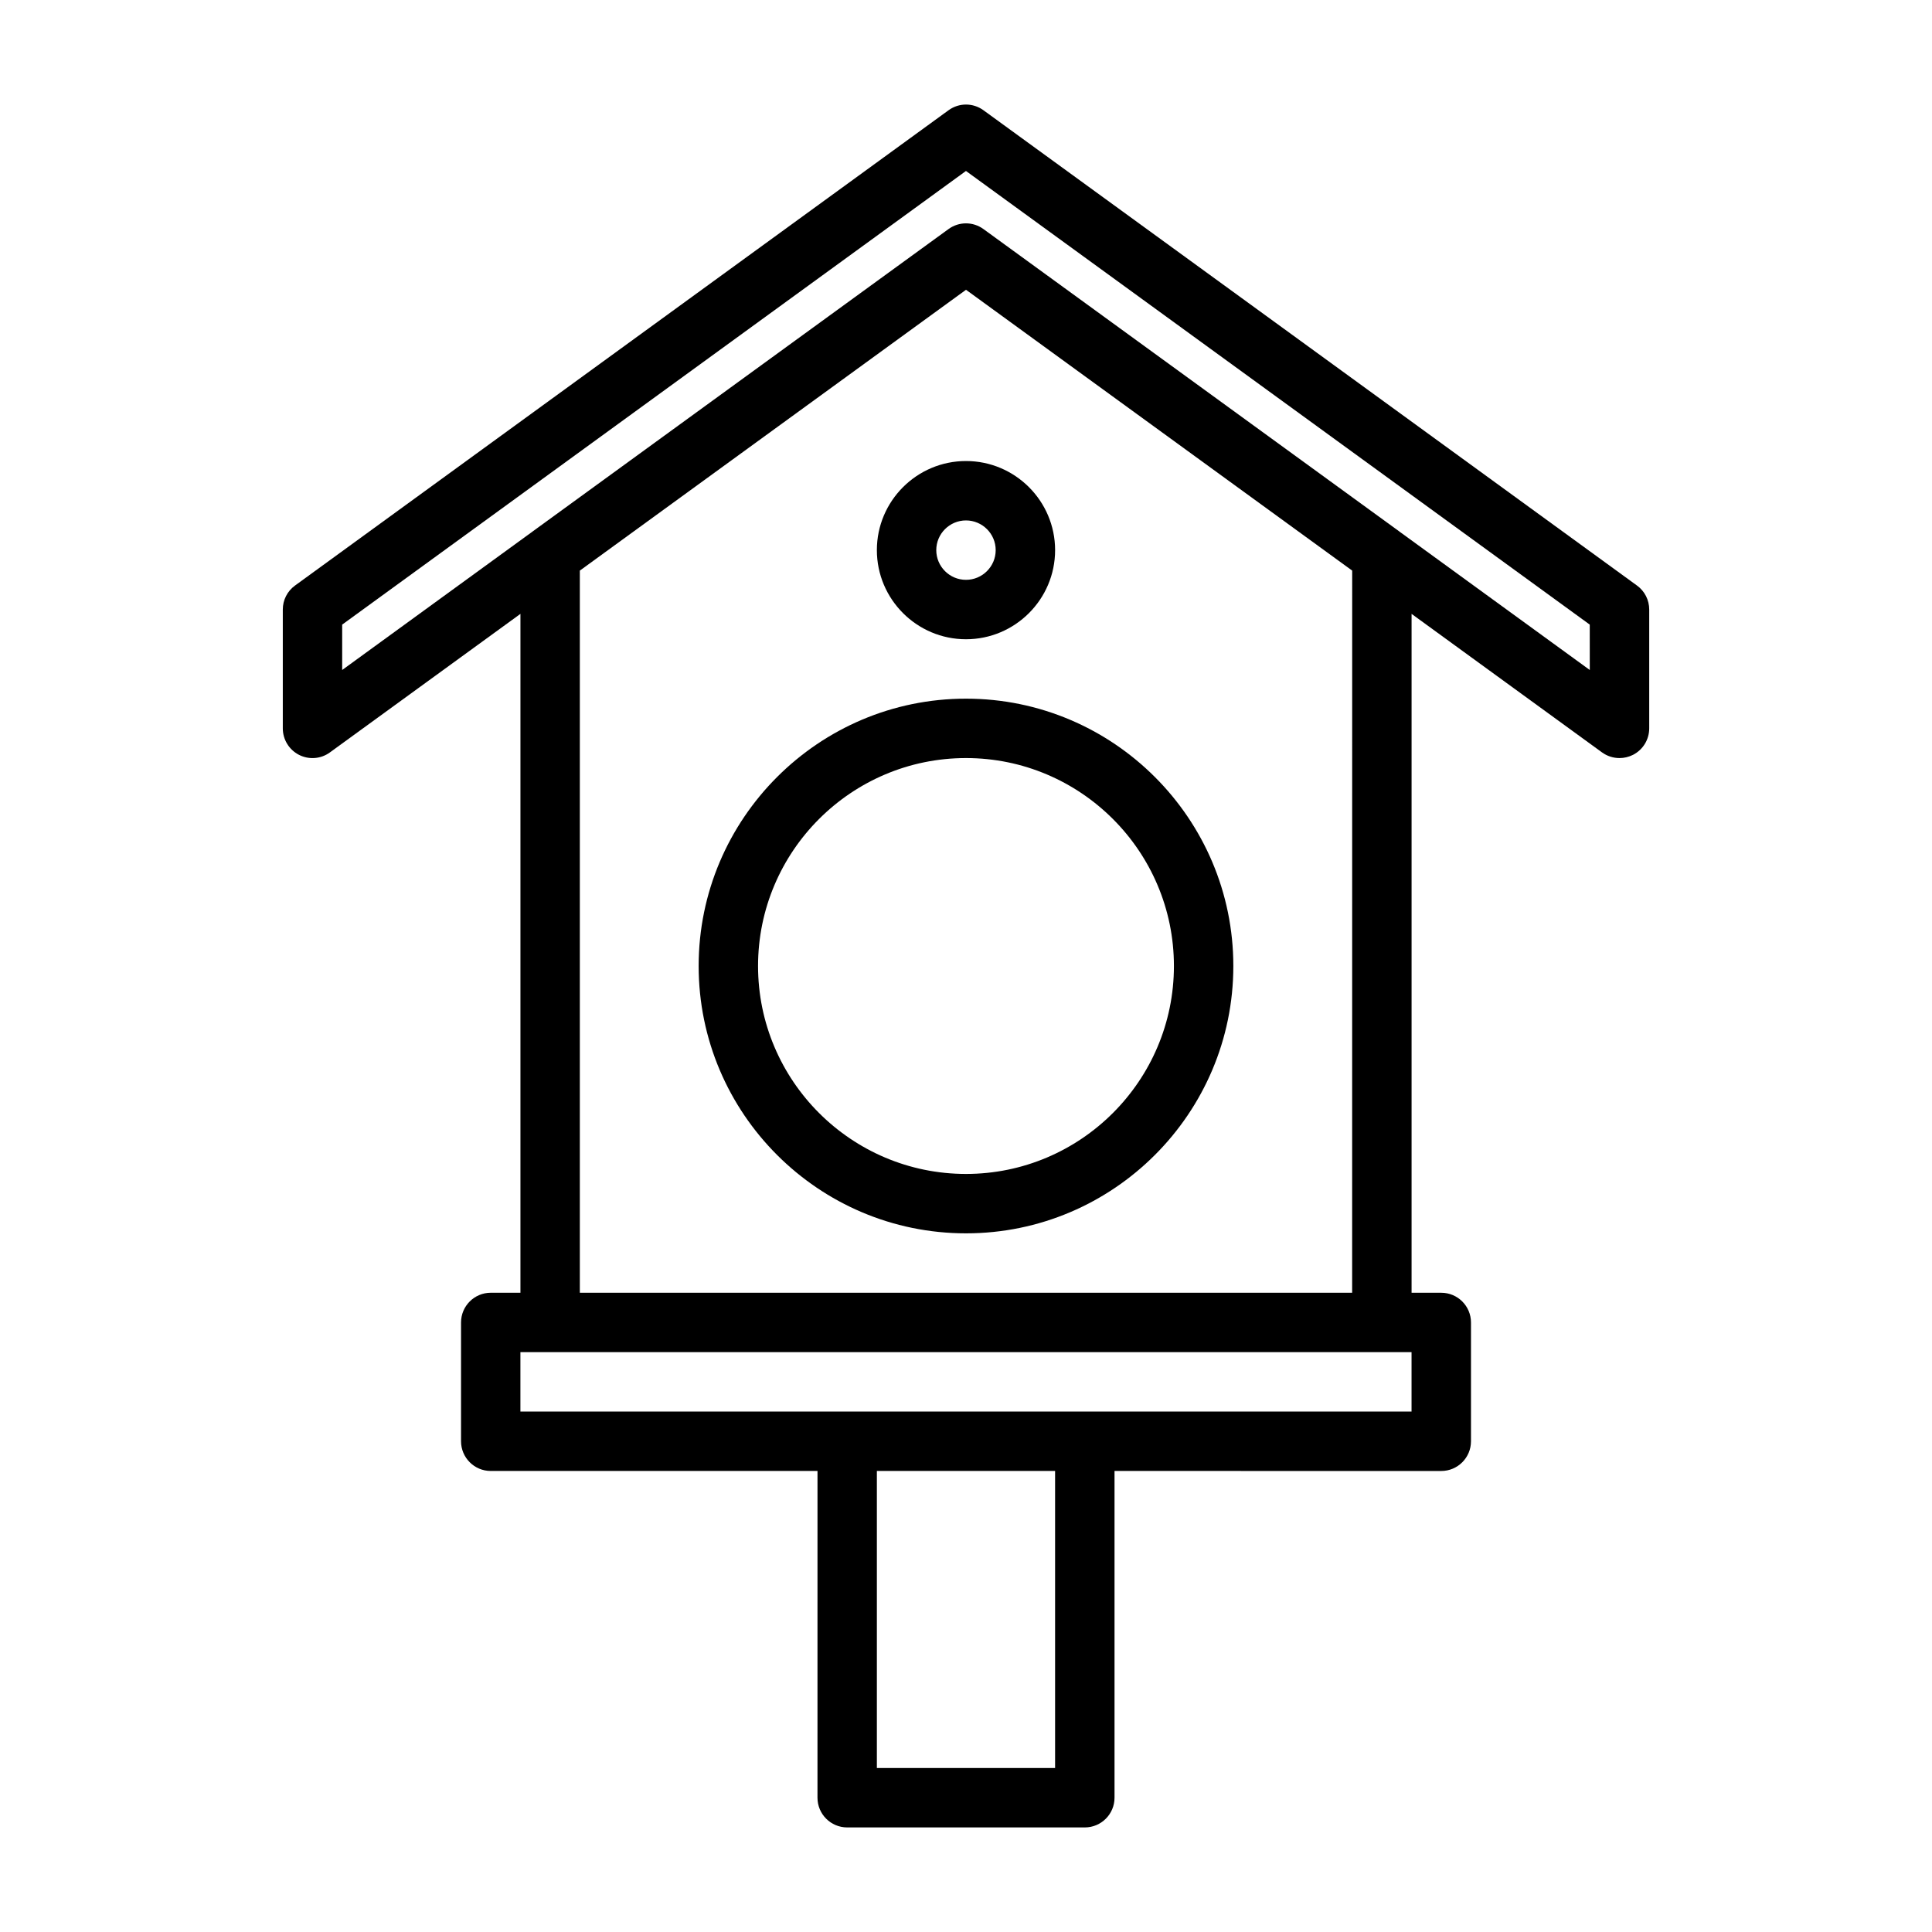
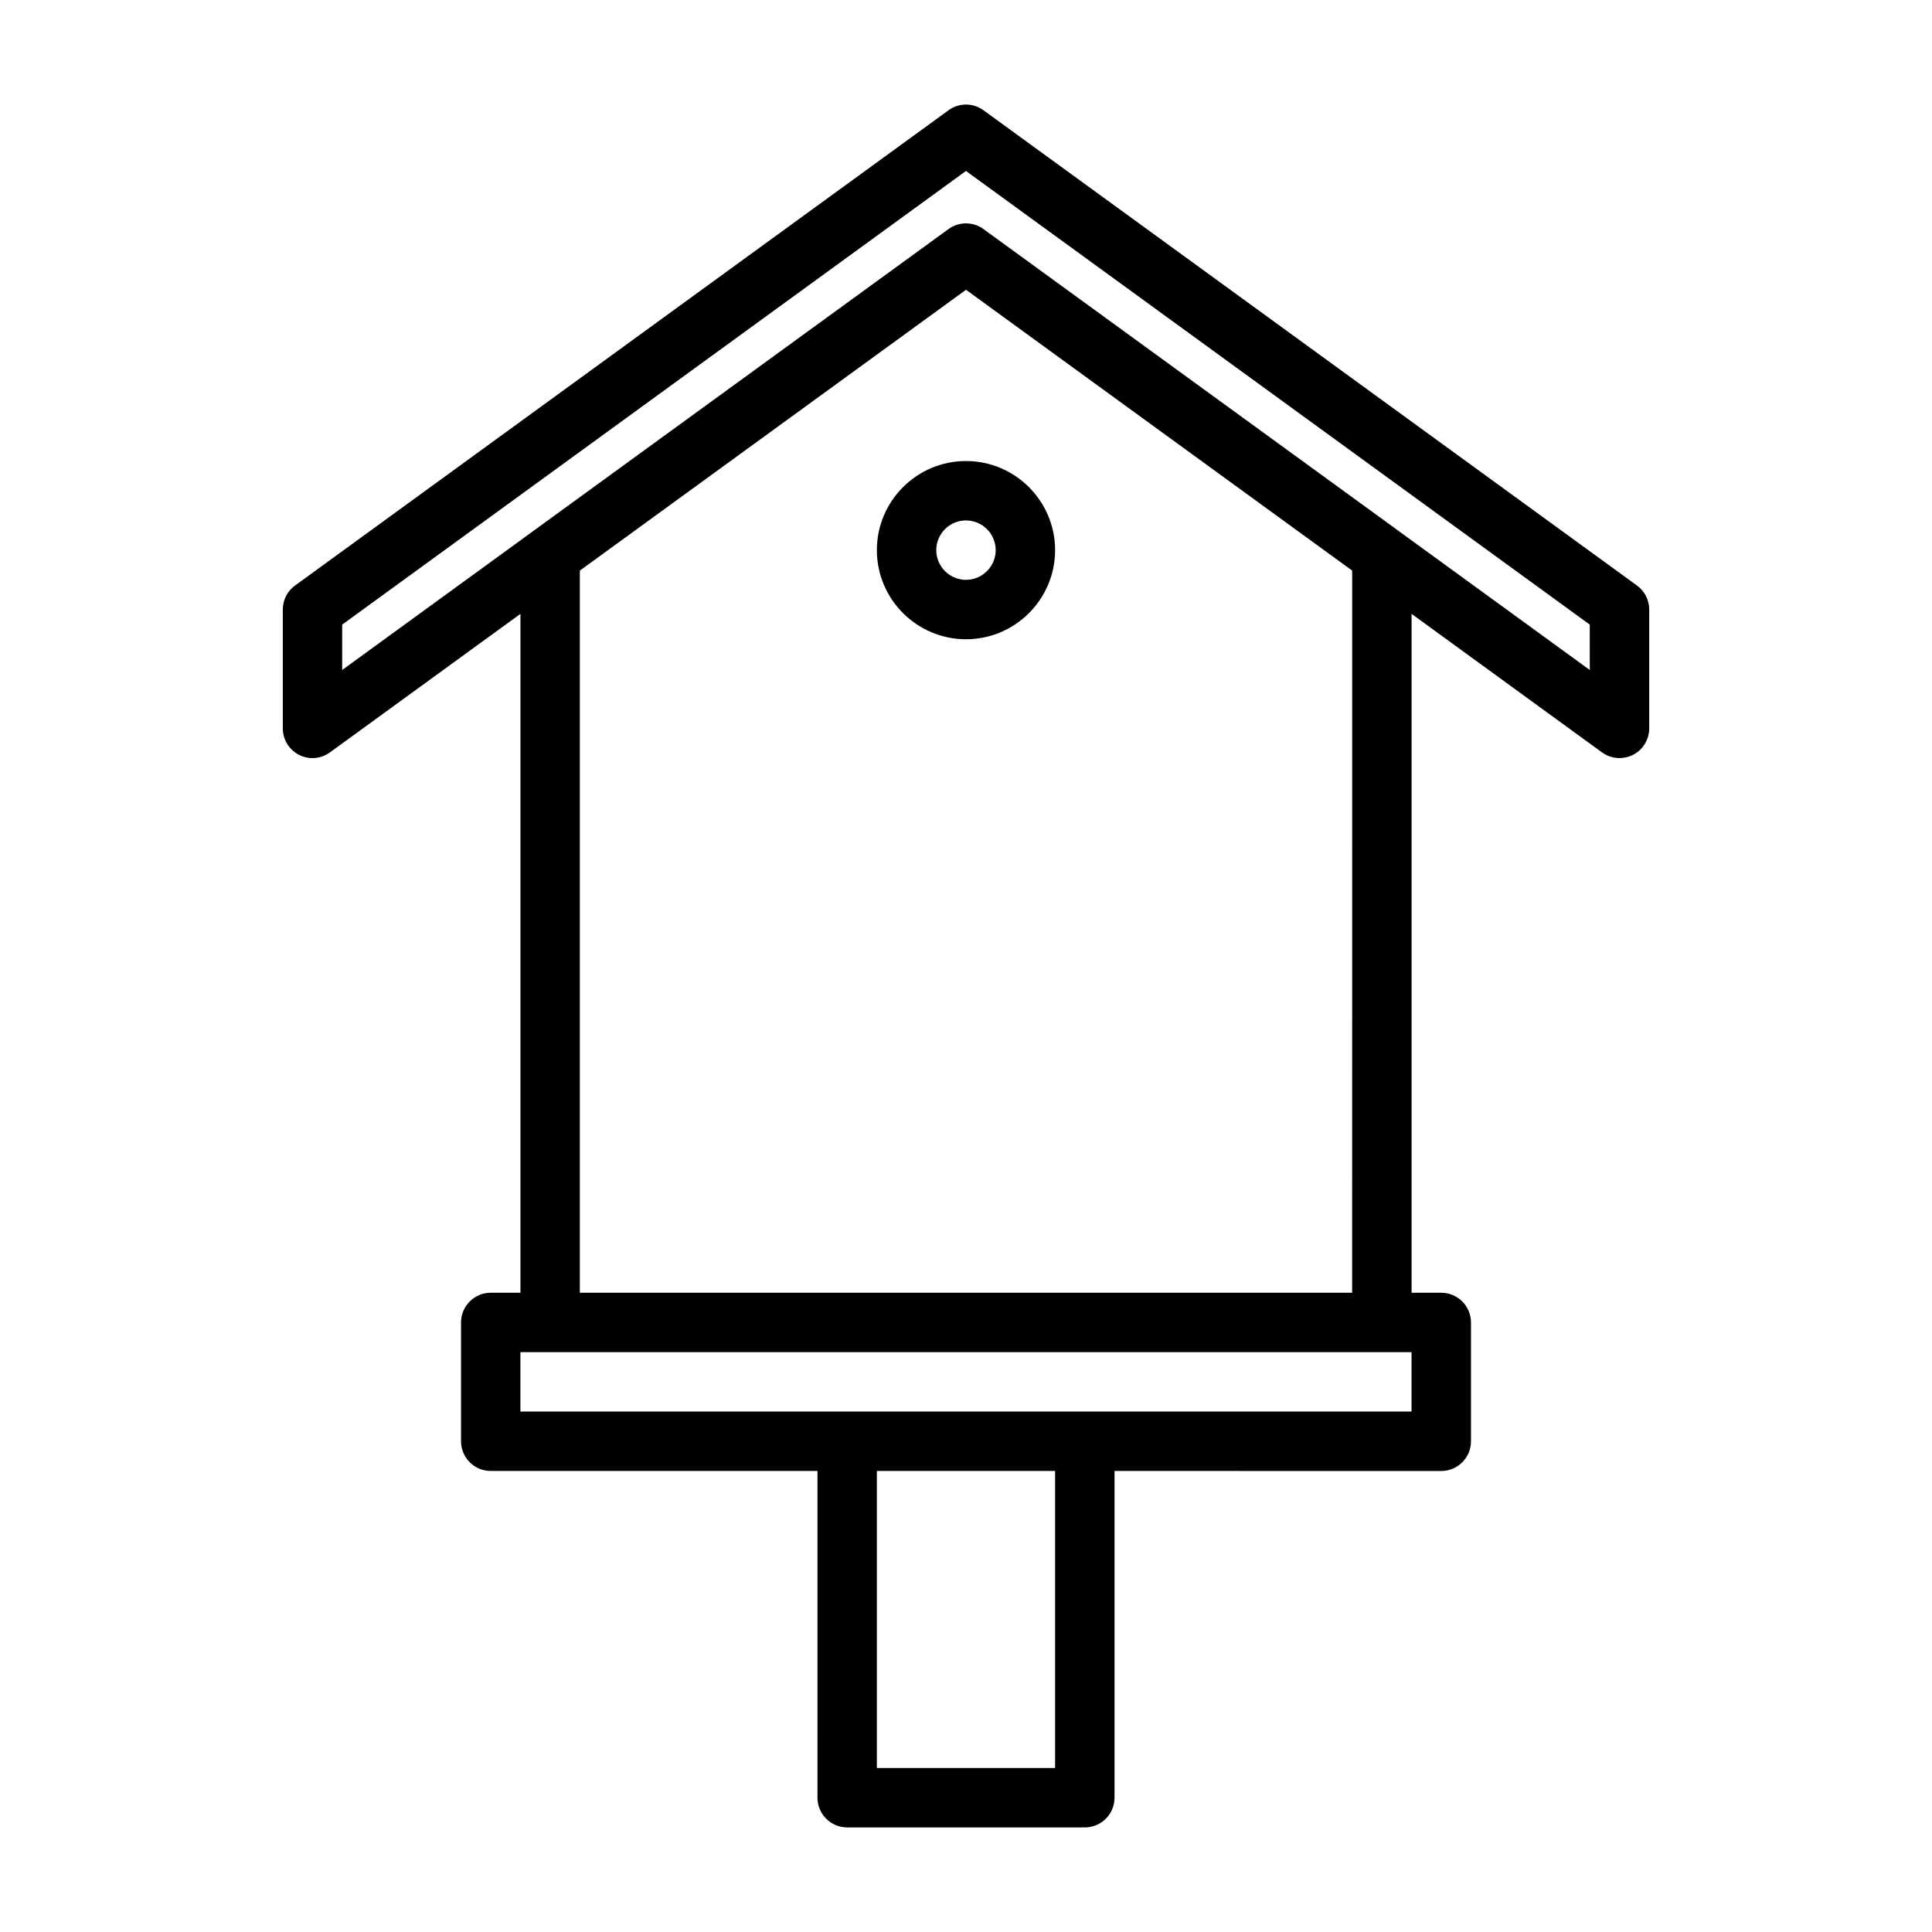
<svg xmlns="http://www.w3.org/2000/svg" fill="#000000" width="800px" height="800px" version="1.1" viewBox="144 144 512 512">
  <g>
    <path d="m577.81 299.17-173.18-125.95c-2.769-2.016-6.488-2.016-9.258 0l-173.18 125.95c-2.051 1.48-3.246 3.844-3.246 6.363v31.488c0 2.961 1.652 5.668 4.297 7.023 2.629 1.34 5.809 1.102 8.203-0.66l50.477-36.703v179.91h-7.871c-4.344 0-7.871 3.527-7.871 7.871v31.488c0 4.344 3.527 7.871 7.871 7.871h86.594l-0.004 86.594c0 4.344 3.527 7.871 7.871 7.871h62.977c4.344 0 7.871-3.527 7.871-7.871v-86.594l86.594 0.004c4.344 0 7.871-3.527 7.871-7.871v-31.488c0-4.344-3.527-7.871-7.871-7.871h-7.871v-179.91l50.477 36.715c1.371 0.992 2.992 1.496 4.629 1.496 1.211 0 2.441-0.285 3.574-0.852 2.644-1.352 4.297-4.062 4.297-7.019v-31.488c0-2.519-1.195-4.883-3.242-6.363zm-154.2 313.37h-47.23v-78.719h47.23zm94.465-94.465h-236.16v-15.742h236.16zm-15.742-31.488h-204.67v-191.37l102.34-74.422 102.34 74.422zm62.977-165.03-50.445-36.684c-0.016-0.016-0.016-0.031-0.031-0.031l-110.21-80.137c-2.769-2.016-6.488-2.016-9.258 0l-110.21 80.137c-0.02 0-0.02 0.016-0.035 0.031l-50.441 36.684v-12.027l165.31-120.22 165.31 120.22z" />
-     <path d="m329.15 400c0 39.062 31.789 70.848 70.848 70.848 39.062 0 70.848-31.789 70.848-70.848 0-39.062-31.789-70.848-70.848-70.848-39.059-0.004-70.848 31.785-70.848 70.848zm125.95 0c0 30.387-24.719 55.105-55.105 55.105-30.387 0-55.105-24.719-55.105-55.105s24.719-55.105 55.105-55.105c30.387 0 55.105 24.719 55.105 55.105z" />
    <path d="m376.38 289.79c0 13.02 10.598 23.617 23.617 23.617s23.617-10.598 23.617-23.617c-0.004-13.02-10.598-23.613-23.617-23.613-13.023 0-23.617 10.594-23.617 23.613zm31.488 0c0 4.344-3.543 7.871-7.871 7.871-4.332 0.004-7.875-3.523-7.875-7.871 0-4.344 3.543-7.871 7.871-7.871 4.332 0 7.875 3.527 7.875 7.871z" />
  </g>
</svg>